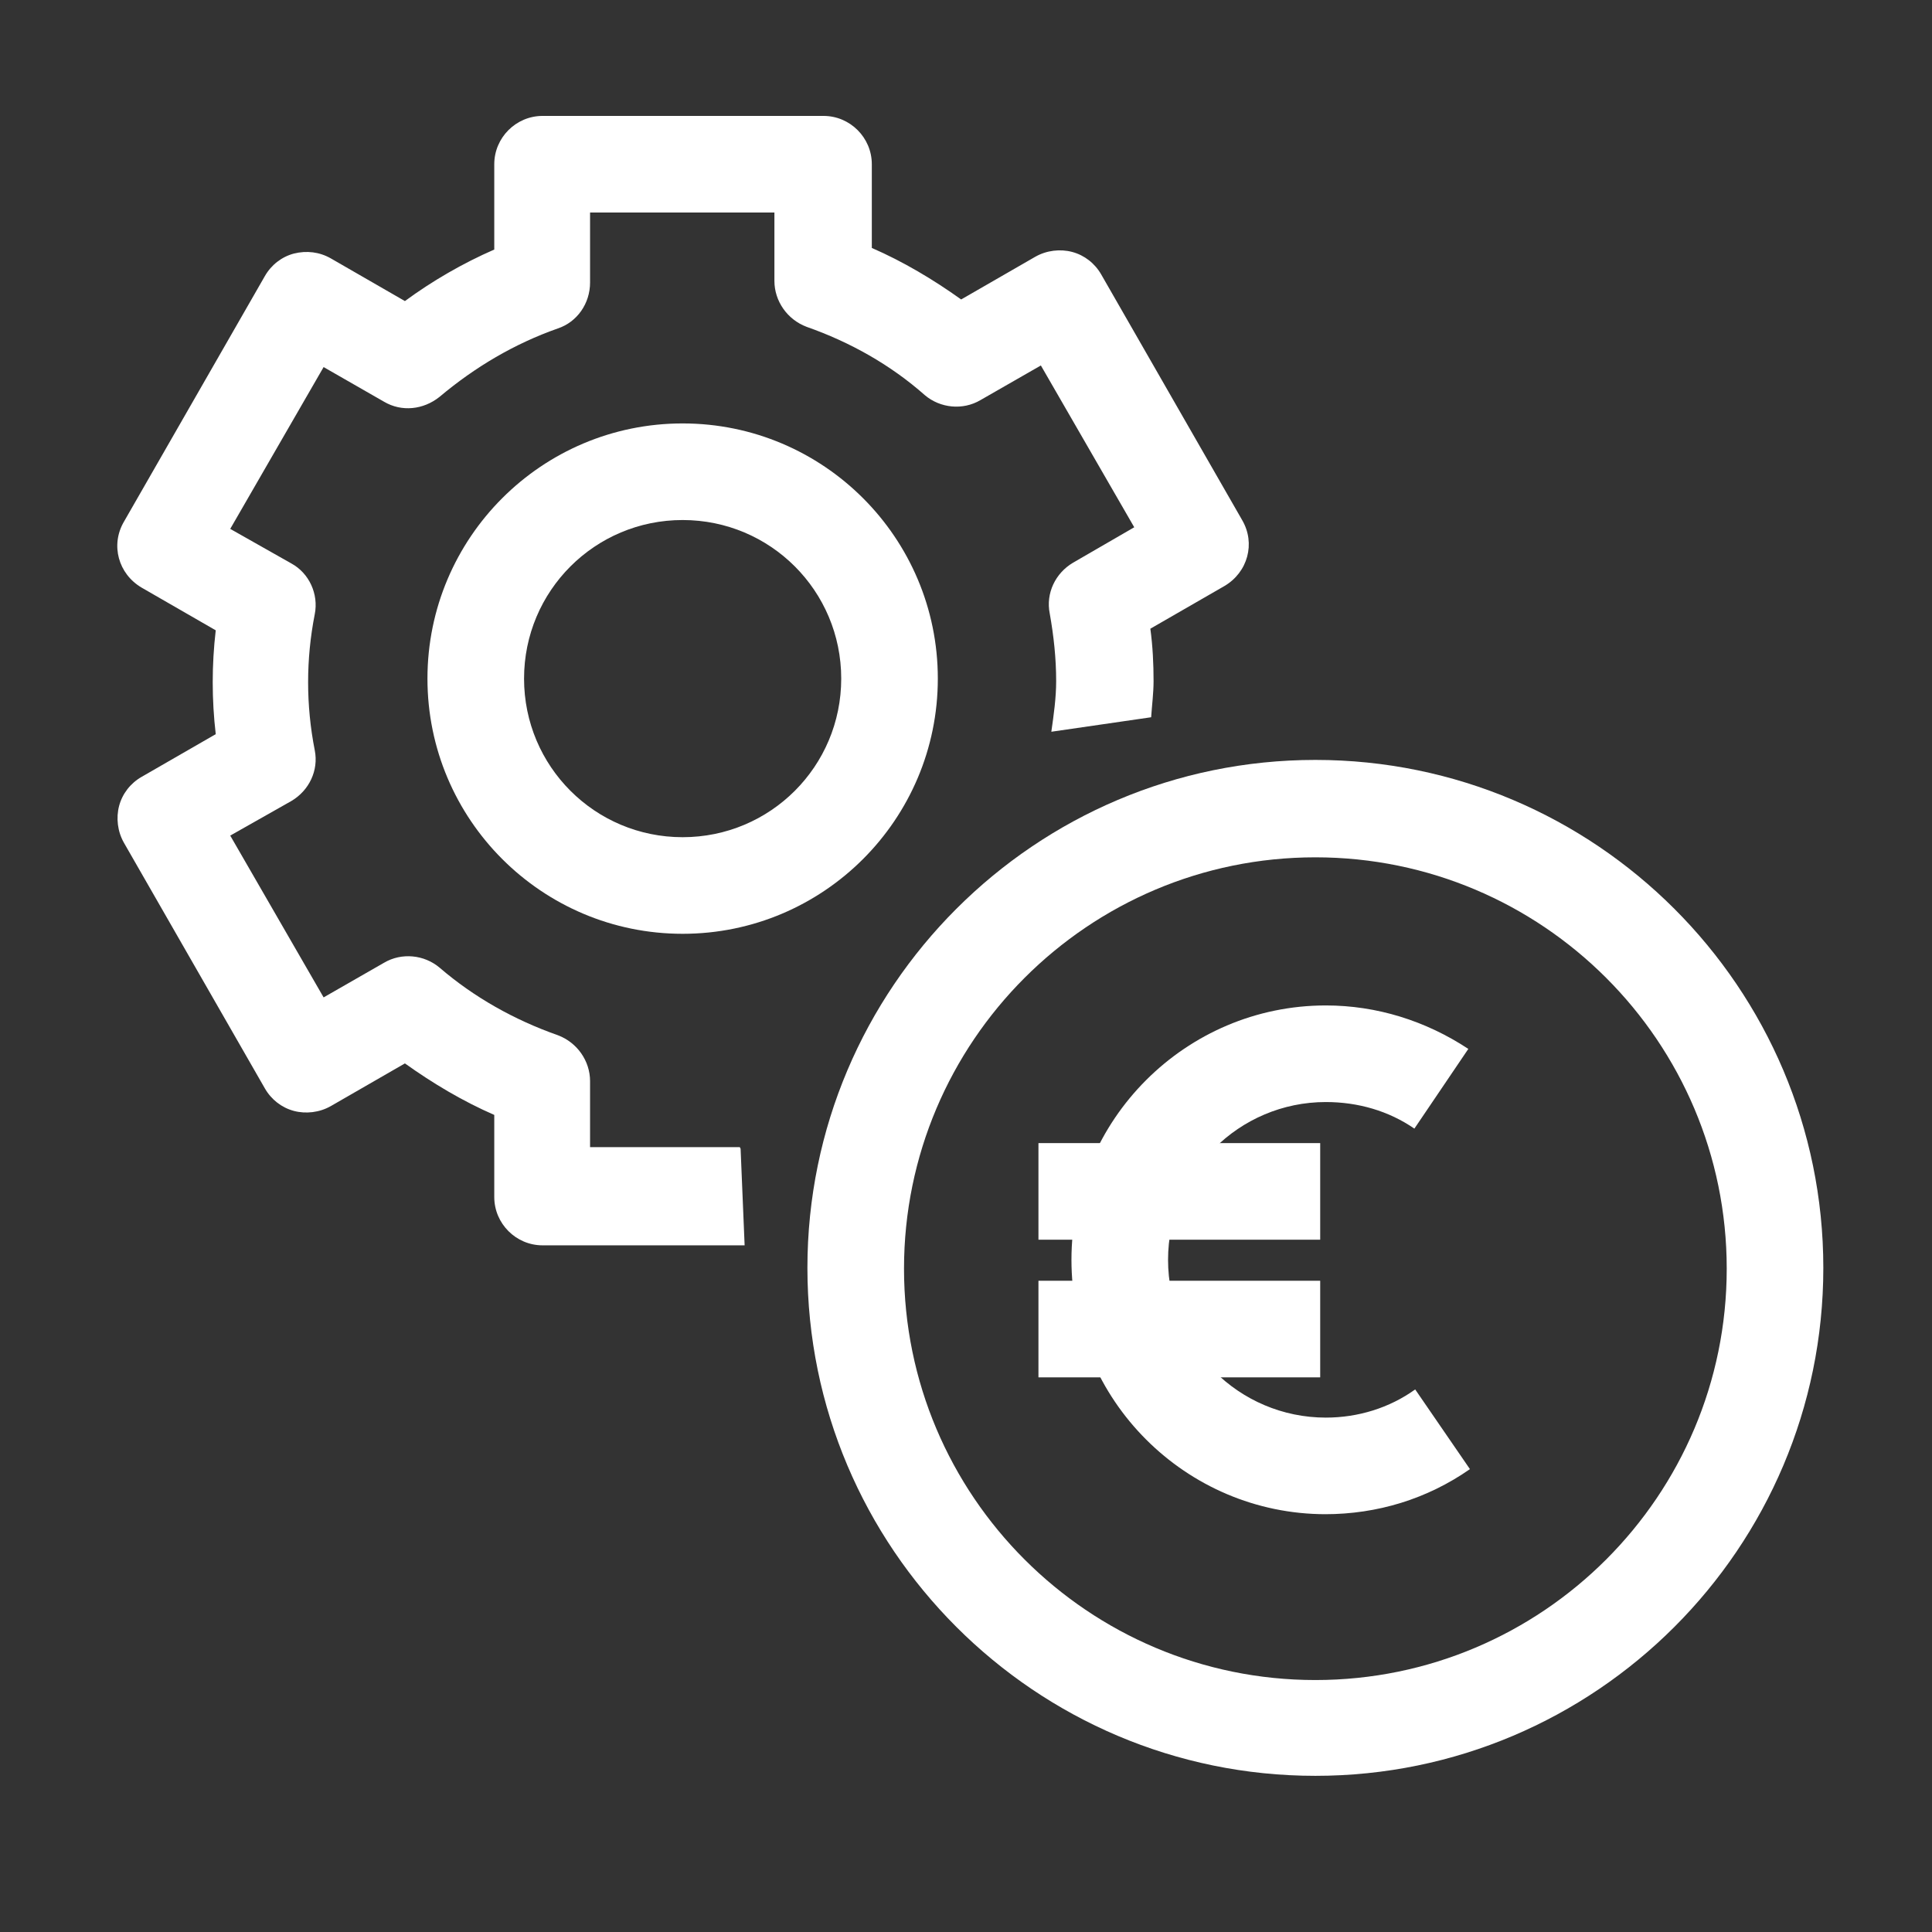
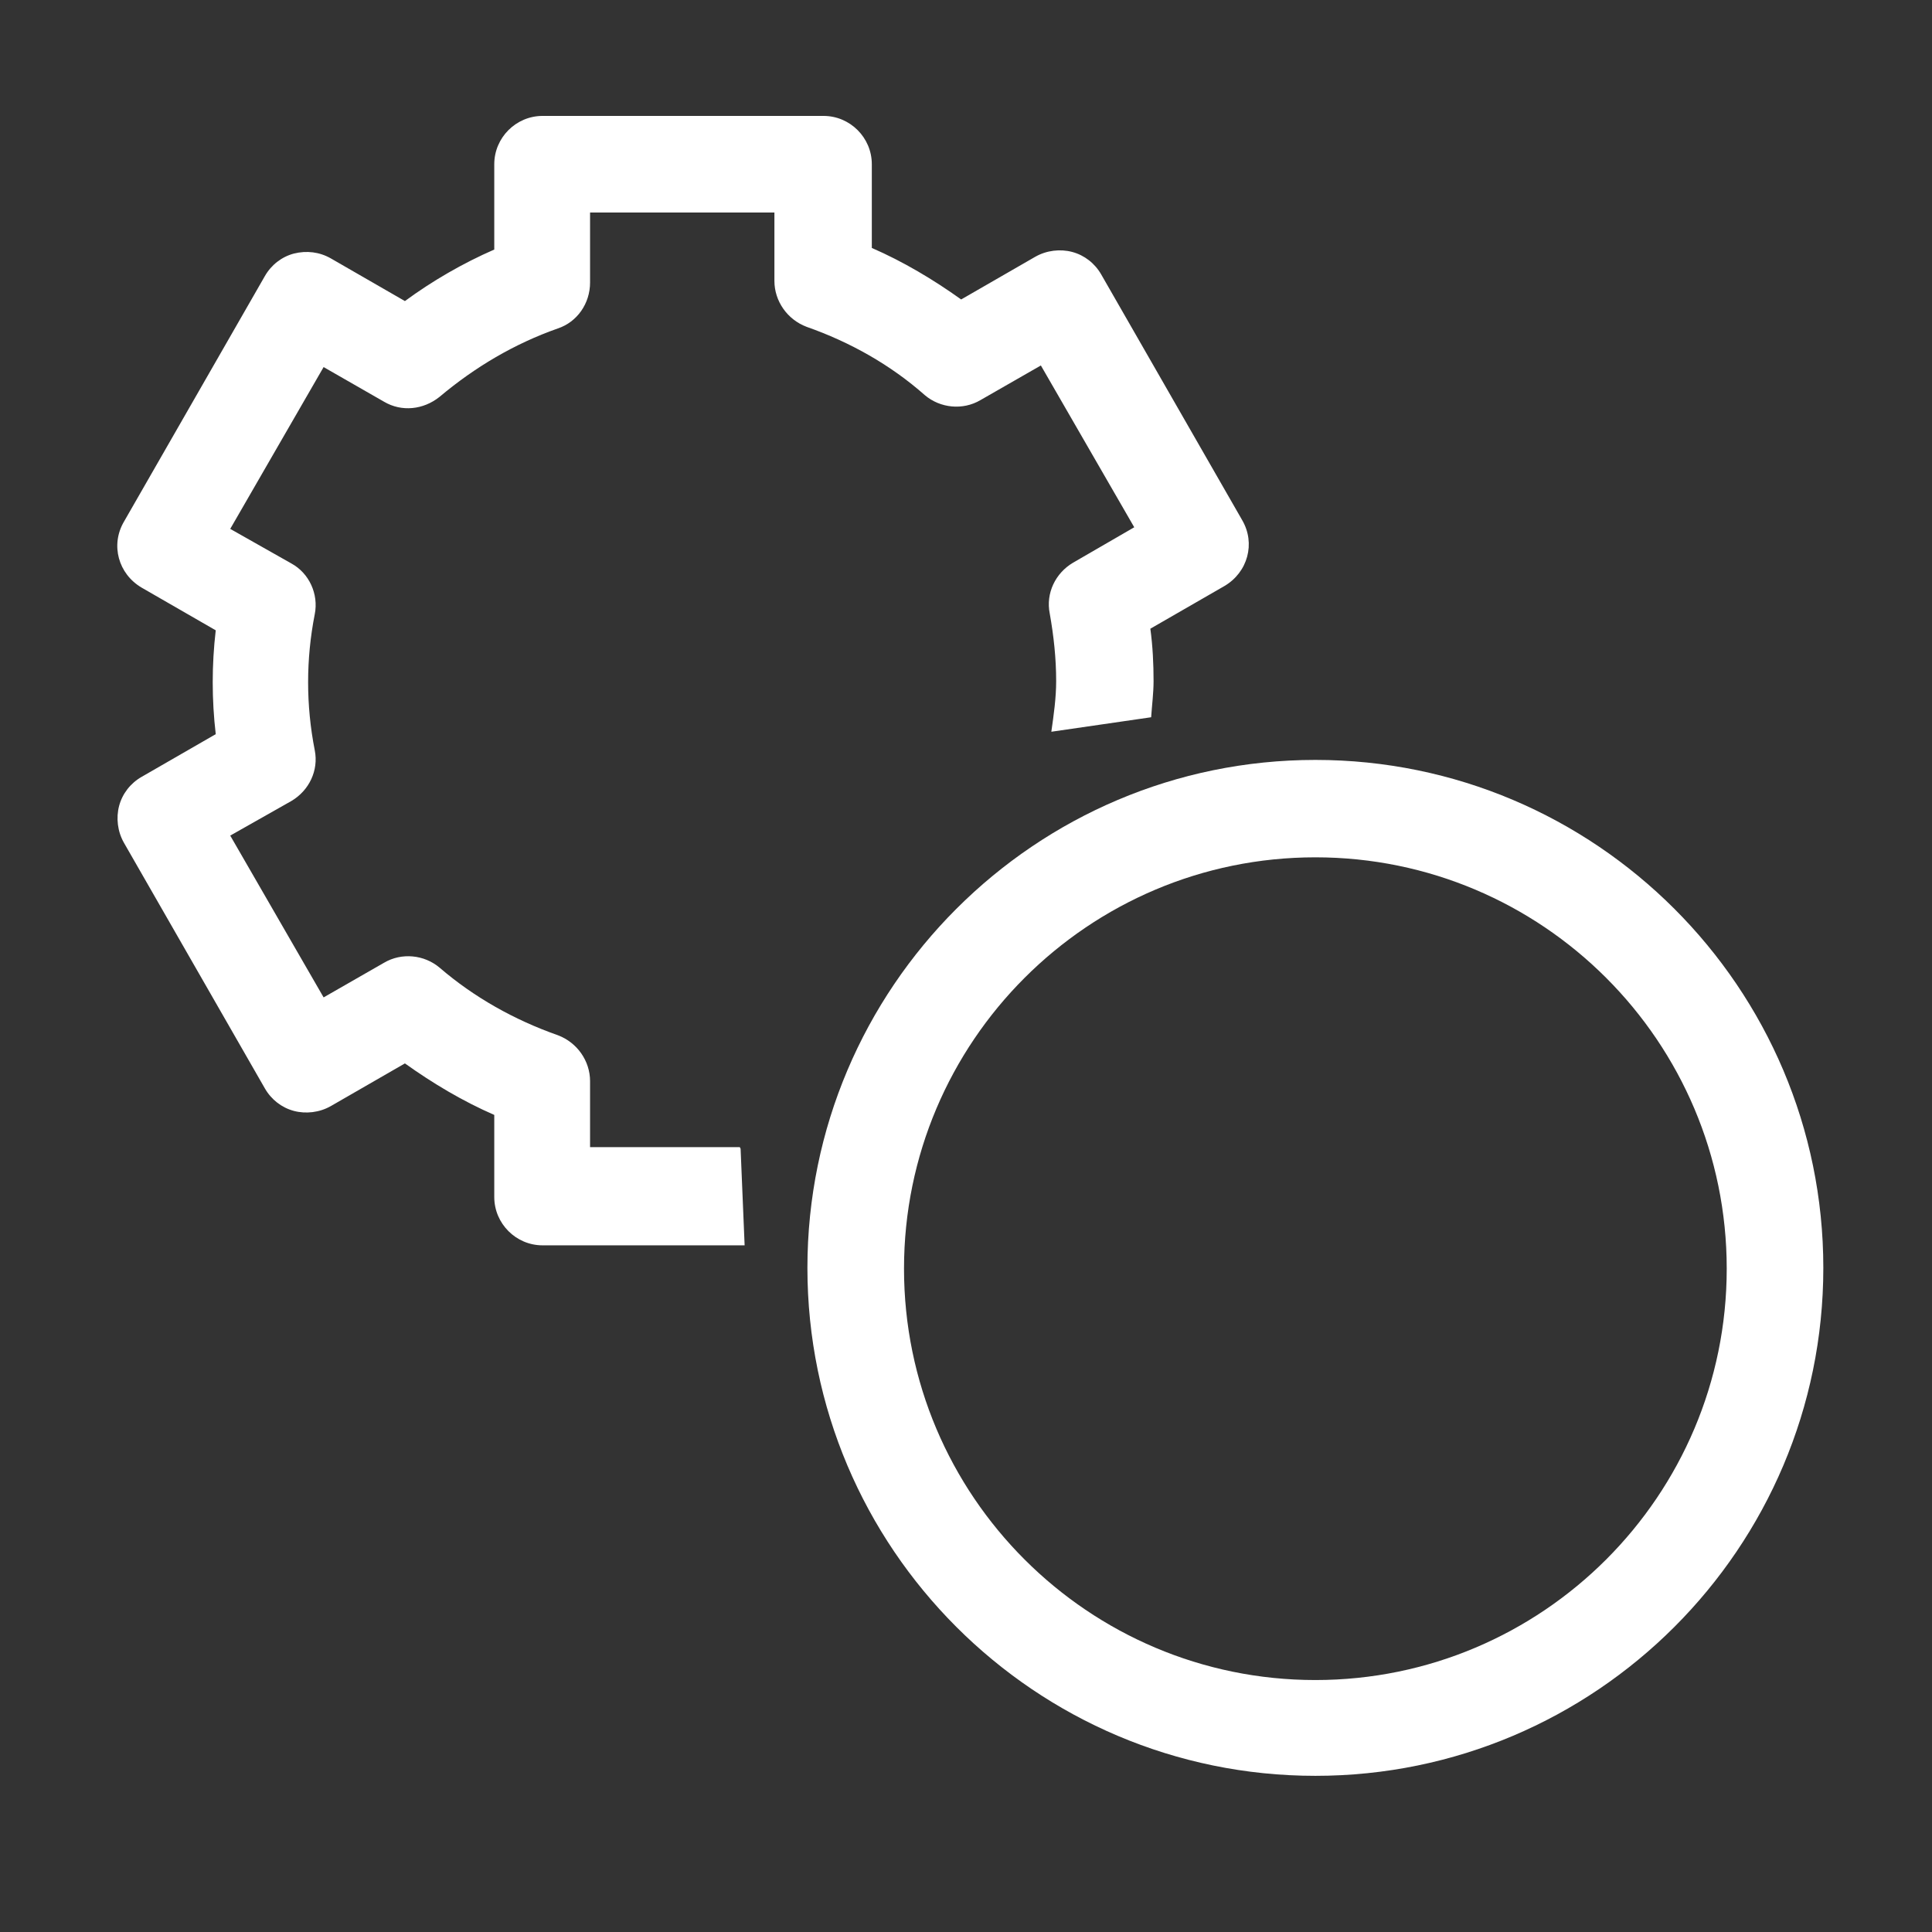
<svg xmlns="http://www.w3.org/2000/svg" id="OUTLINE" viewBox="0 0 24 24">
  <rect x="0" y="0" width="24" height="24" fill="#333333" stroke="none" />
  <defs>
    <style>
      .cls-1 {
        fill: #fff;
      }
    </style>
  </defs>
-   <path class="cls-1" d="m8.48,11.6c-1.75,0-3.17-1.42-3.17-3.17s1.42-3.17,3.17-3.17,3.17,1.42,3.17,3.17-1.42,3.17-3.17,3.17Zm0-5.14c-1.09,0-1.97.88-1.97,1.97s.88,1.97,1.97,1.97,1.97-.88,1.97-1.97-.88-1.97-1.97-1.97Z" />
  <path class="cls-1" d="m9.19,14.25h-1.86v-.82c0-.25-.16-.48-.4-.57-.54-.19-1.04-.47-1.47-.84-.19-.16-.47-.19-.69-.06l-.75.43-1.16-2.01.76-.43c.22-.13.34-.38.29-.63-.11-.56-.11-1.13,0-1.69.05-.25-.07-.51-.29-.63l-.76-.43,1.16-2.01.75.43c.22.13.49.1.69-.06.44-.37.93-.66,1.47-.85.24-.08.4-.31.4-.57v-.87h2.29v.85c0,.25.16.48.4.57.54.19,1.04.47,1.47.85.19.16.47.19.69.06l.75-.43,1.16,2.01-.76.44c-.22.13-.34.38-.29.63.05.28.08.56.08.84,0,.21-.03.42-.06.63l1.24-.18c.01-.15.03-.3.03-.45,0-.21-.01-.43-.04-.65l.92-.53c.29-.17.39-.53.22-.82l-1.75-3.05c-.08-.14-.21-.24-.36-.28-.15-.04-.32-.02-.46.06l-.92.53c-.35-.25-.72-.47-1.11-.64v-1.04c0-.33-.27-.6-.6-.6h-3.49c-.33,0-.6.27-.6.6v1.06c-.39.17-.77.39-1.11.64l-.92-.53c-.14-.08-.3-.1-.46-.06-.15.04-.28.14-.36.28l-1.75,3.05c-.17.29-.07.65.22.82l.92.53c-.05.43-.05.86,0,1.29l-.92.53c-.14.08-.24.21-.28.36s-.02.32.06.46l1.75,3.05c.08.14.21.24.36.28.15.04.32.02.46-.06l.92-.53c.35.25.72.47,1.11.64v1.02c0,.33.27.6.6.6h2.51l-.05-1.2Z" />
  <path class="cls-1" d="m16.34,22.06c-3.48,0-6.31-2.83-6.31-6.31s2.83-6.31,6.31-6.31,6.31,2.83,6.31,6.31-2.83,6.31-6.31,6.31Zm0-11.41c-2.82,0-5.11,2.29-5.11,5.11s2.29,5.11,5.11,5.11,5.11-2.29,5.11-5.11-2.29-5.11-5.11-5.11Z" />
-   <path class="cls-1" d="m16.47,18.81c-1.74,0-3.16-1.42-3.16-3.16s1.42-3.16,3.16-3.16c.63,0,1.24.19,1.77.54l-.67.99c-.32-.22-.7-.33-1.1-.33-1.08,0-1.96.88-1.96,1.96s.88,1.96,1.96,1.96c.4,0,.79-.12,1.11-.35l.68.99c-.53.37-1.15.56-1.8.56Z" />
-   <rect class="cls-1" x="12.9" y="14.2" width="3.5" height="1.2" />
-   <rect class="cls-1" x="12.9" y="15.91" width="3.5" height="1.2" />
</svg>